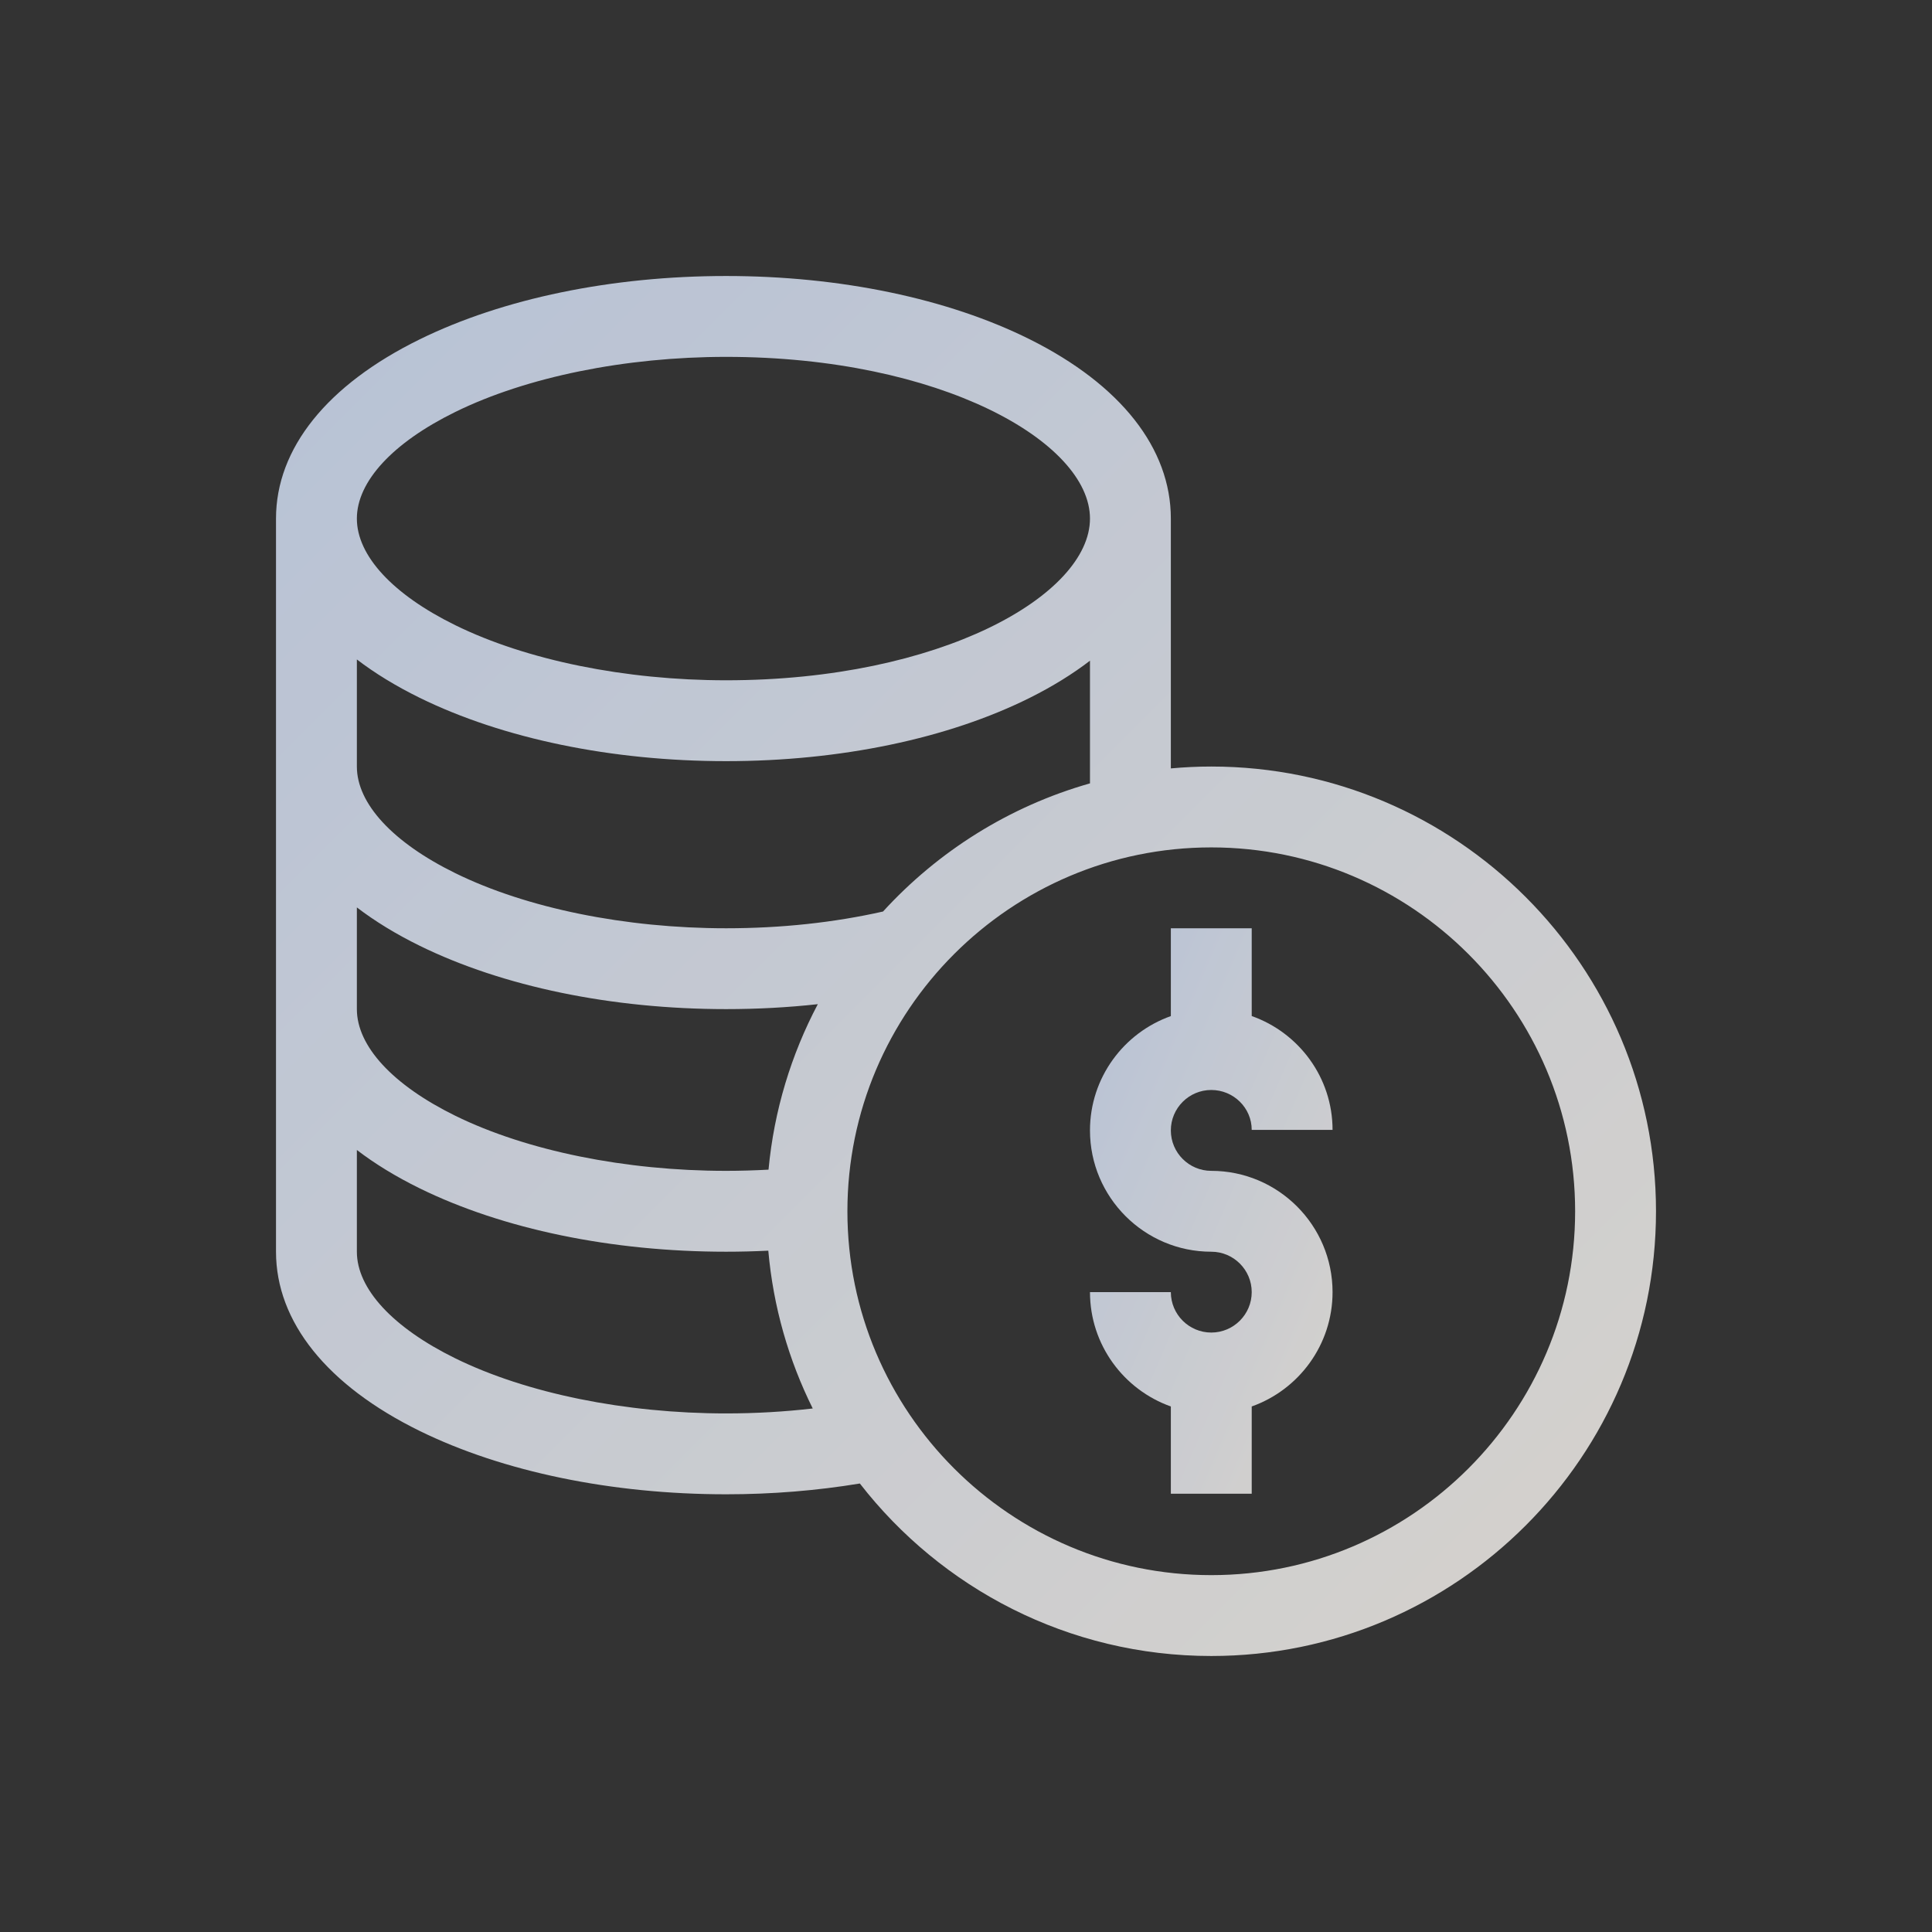
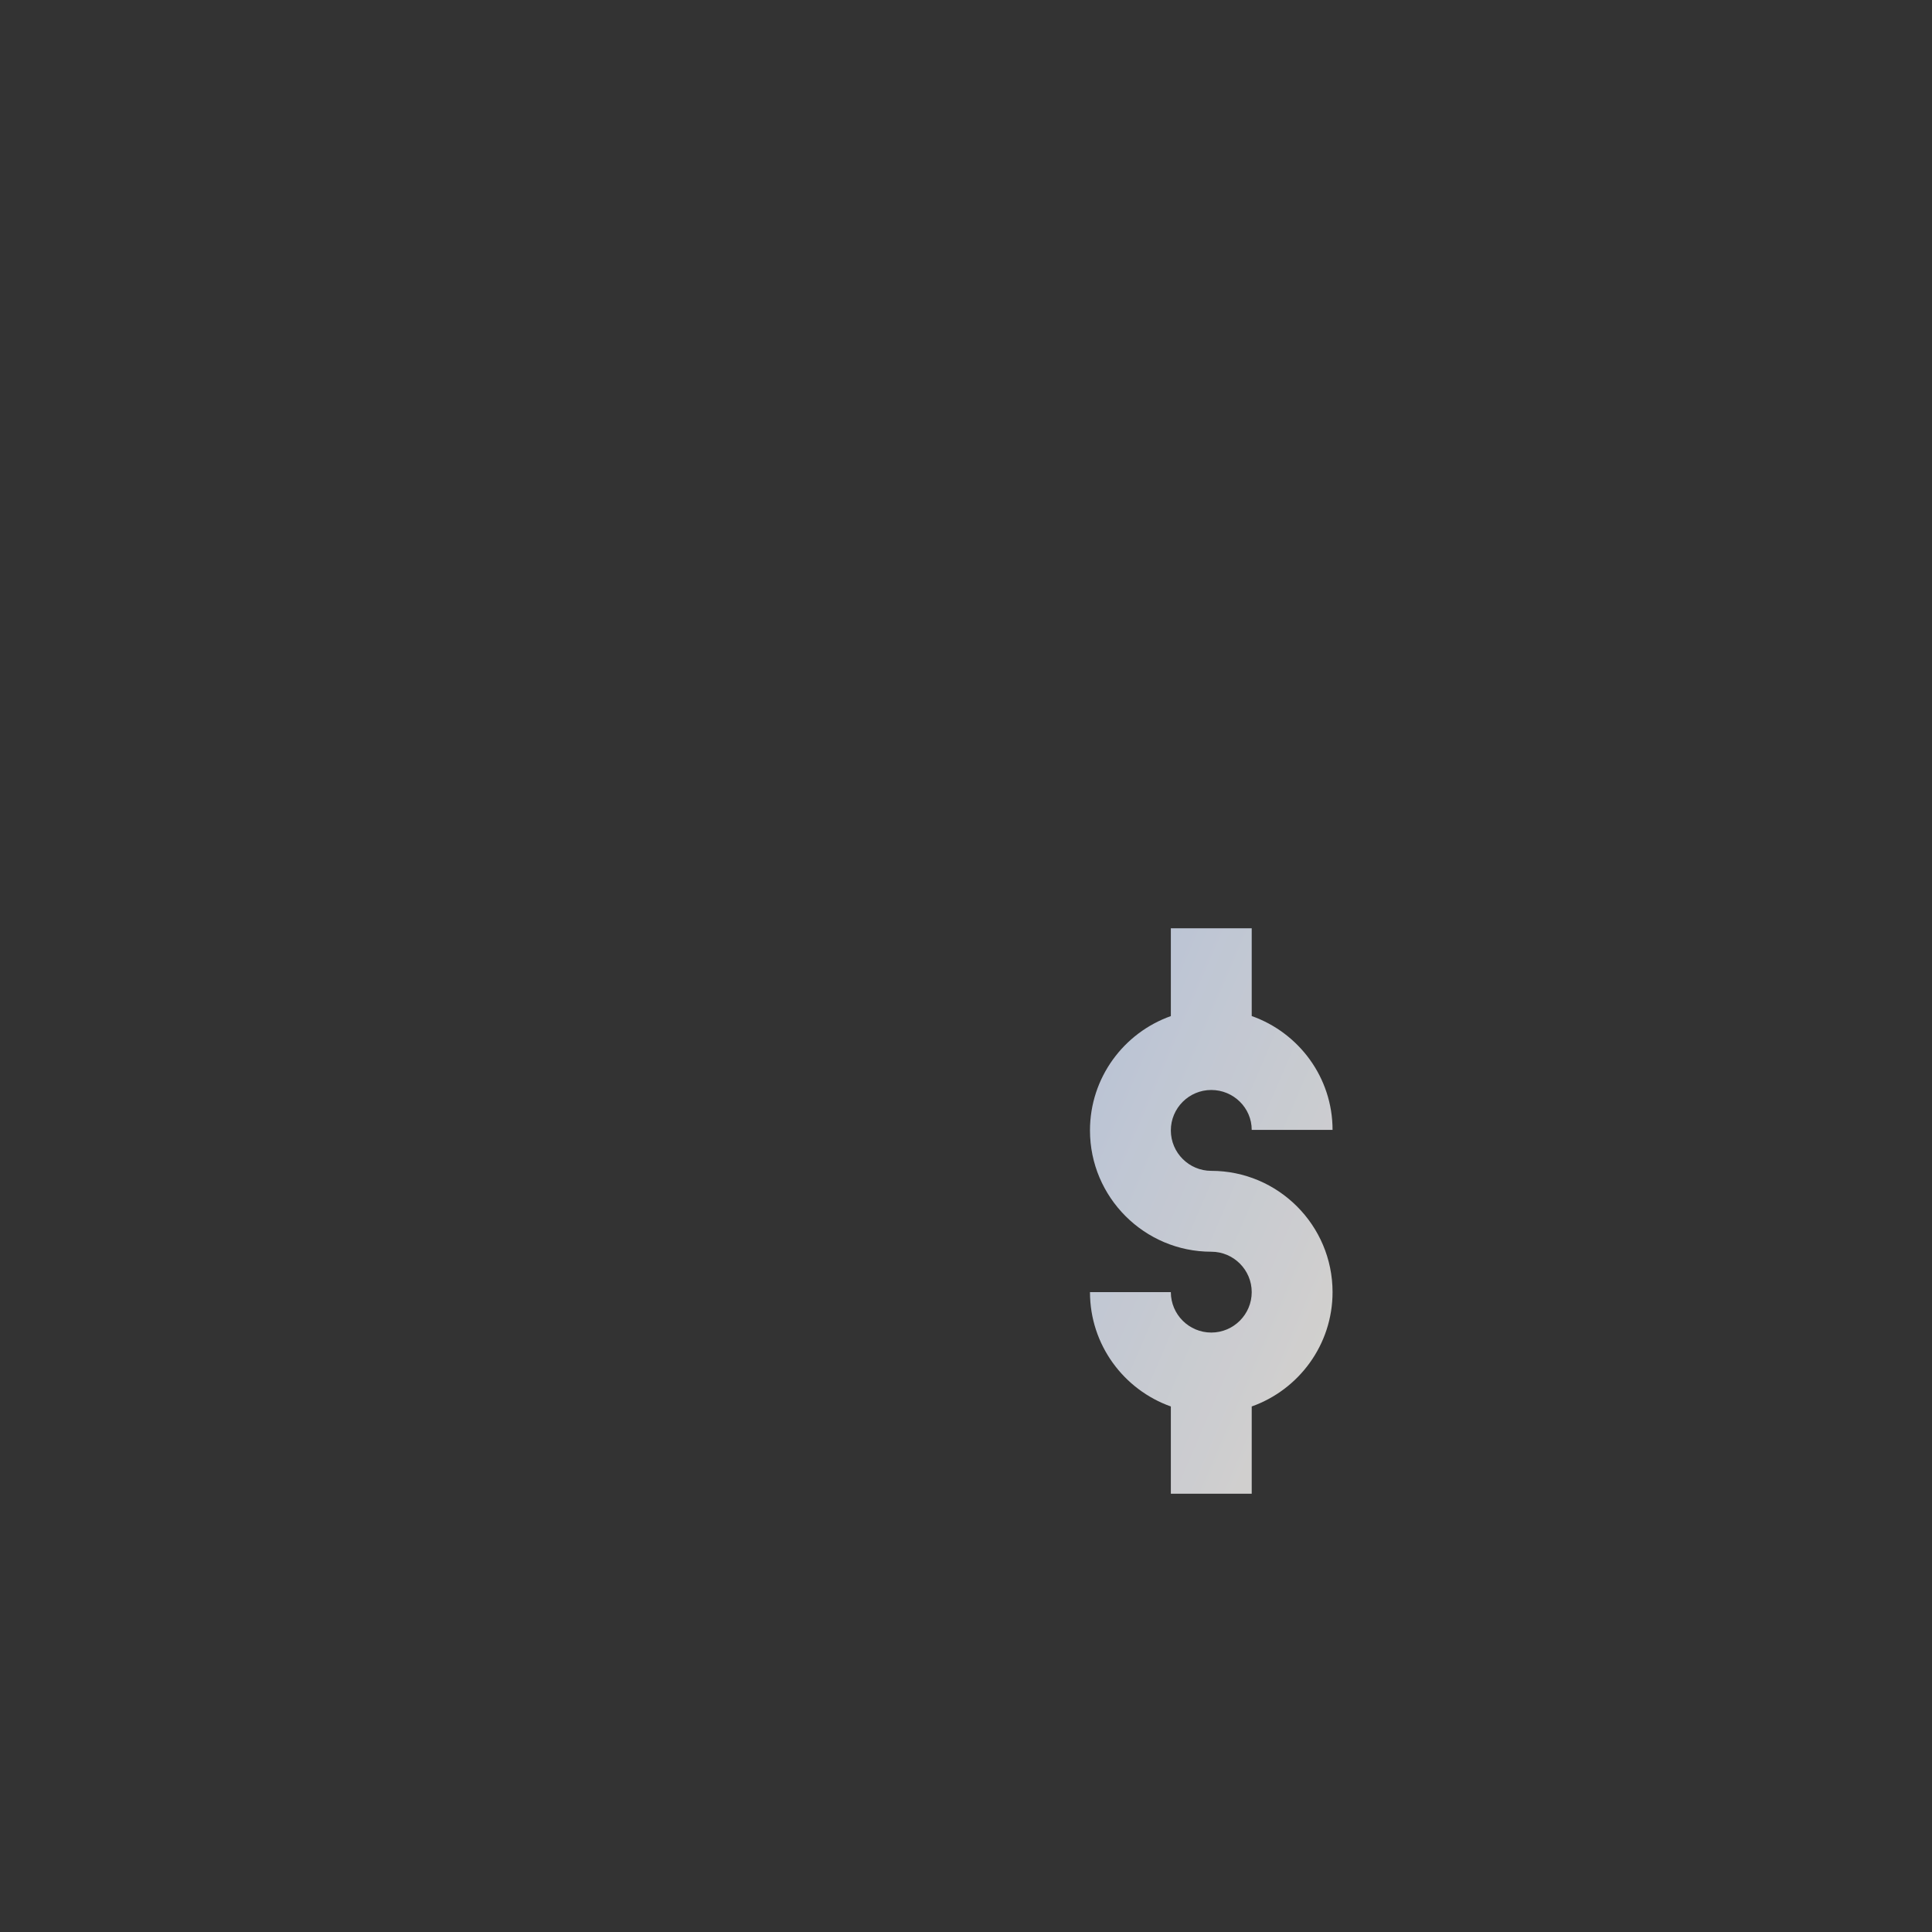
<svg xmlns="http://www.w3.org/2000/svg" width="70" height="70" viewBox="0 0 70 70" fill="none">
  <rect x="0" y="0" width="70" height="70" fill="#333333" stroke="none" />
  <g opacity="0.8">
    <path d="M43.887 39.492C44.694 39.492 45.352 40.141 45.352 40.938H48.281C48.281 39.036 47.056 37.415 45.352 36.813V33.633H42.422V36.815C40.717 37.419 39.492 39.047 39.492 40.957C39.492 43.38 41.464 45.352 43.887 45.352C44.694 45.352 45.352 46.009 45.352 46.816C45.352 47.624 44.694 48.281 43.887 48.281C43.079 48.281 42.422 47.624 42.422 46.816H39.492C39.492 48.726 40.717 50.354 42.422 50.959V54.121H45.352V50.959C47.056 50.354 48.281 48.726 48.281 46.816C48.281 44.393 46.31 42.422 43.887 42.422C43.079 42.422 42.422 41.765 42.422 40.957C42.422 40.149 43.079 39.492 43.887 39.492Z" fill="url(#paint0_linear_6859_9222)" />
-     <path d="M43.887 27.773C43.393 27.773 42.904 27.797 42.422 27.841V18.789C42.422 16.249 40.611 13.944 37.322 12.3C34.355 10.817 30.444 10 26.309 10C22.165 10 18.222 10.815 15.207 12.295C11.849 13.944 10 16.25 10 18.789V45.352C10 47.891 11.849 50.197 15.207 51.846C18.222 53.325 22.165 54.141 26.309 54.141C27.97 54.141 29.594 54.008 31.154 53.75C34.104 57.55 38.714 60 43.887 60C52.772 60 60 52.772 60 43.887C60 35.002 52.772 27.773 43.887 27.773ZM16.498 14.925C19.081 13.657 22.657 12.93 26.309 12.93C34.078 12.93 39.492 16.018 39.492 18.789C39.492 21.56 34.078 24.648 26.309 24.648C22.657 24.648 19.081 23.921 16.498 22.653C14.23 21.54 12.93 20.131 12.93 18.789C12.93 17.447 14.23 16.038 16.498 14.925ZM12.93 23.893C13.586 24.395 14.347 24.86 15.207 25.283C18.222 26.763 22.165 27.578 26.309 27.578C30.444 27.578 34.355 26.761 37.322 25.278C38.138 24.87 38.863 24.421 39.492 23.938V28.383C36.573 29.211 33.988 30.844 31.994 33.026C30.21 33.428 28.299 33.633 26.309 33.633C22.657 33.633 19.081 32.906 16.498 31.637C14.23 30.524 12.93 29.116 12.93 27.773V23.893ZM12.93 32.877C13.586 33.379 14.347 33.845 15.207 34.267C18.222 35.747 22.165 36.562 26.309 36.562C27.44 36.562 28.549 36.502 29.631 36.383C28.669 38.204 28.045 40.231 27.845 42.379C27.336 42.406 26.823 42.422 26.309 42.422C22.657 42.422 19.081 41.695 16.498 40.427C14.23 39.313 12.93 37.905 12.93 36.562V32.877ZM26.309 51.211C22.657 51.211 19.081 50.484 16.498 49.216C14.23 48.102 12.93 46.694 12.93 45.352V41.666C13.586 42.168 14.347 42.634 15.207 43.056C18.222 44.536 22.165 45.352 26.309 45.352C26.819 45.352 27.33 45.339 27.837 45.314C28.017 47.352 28.577 49.281 29.447 51.032C28.426 51.15 27.377 51.211 26.309 51.211ZM43.887 57.07C36.617 57.07 30.703 51.156 30.703 43.887C30.703 36.617 36.617 30.703 43.887 30.703C51.156 30.703 57.07 36.617 57.07 43.887C57.07 51.156 51.156 57.07 43.887 57.07Z" fill="url(#paint1_linear_6859_9222)" />
  </g>
  <defs>
    <linearGradient id="paint0_linear_6859_9222" x1="39.492" y1="33.633" x2="54.338" y2="40.002" gradientUnits="userSpaceOnUse">
      <stop stop-color="#D8E6FF" />
      <stop offset="1" stop-color="#FFFAF3" />
    </linearGradient>
    <linearGradient id="paint1_linear_6859_9222" x1="10" y1="10" x2="60" y2="60" gradientUnits="userSpaceOnUse">
      <stop stop-color="#D8E6FF" />
      <stop offset="1" stop-color="#FFFAF3" />
    </linearGradient>
  </defs>
</svg>